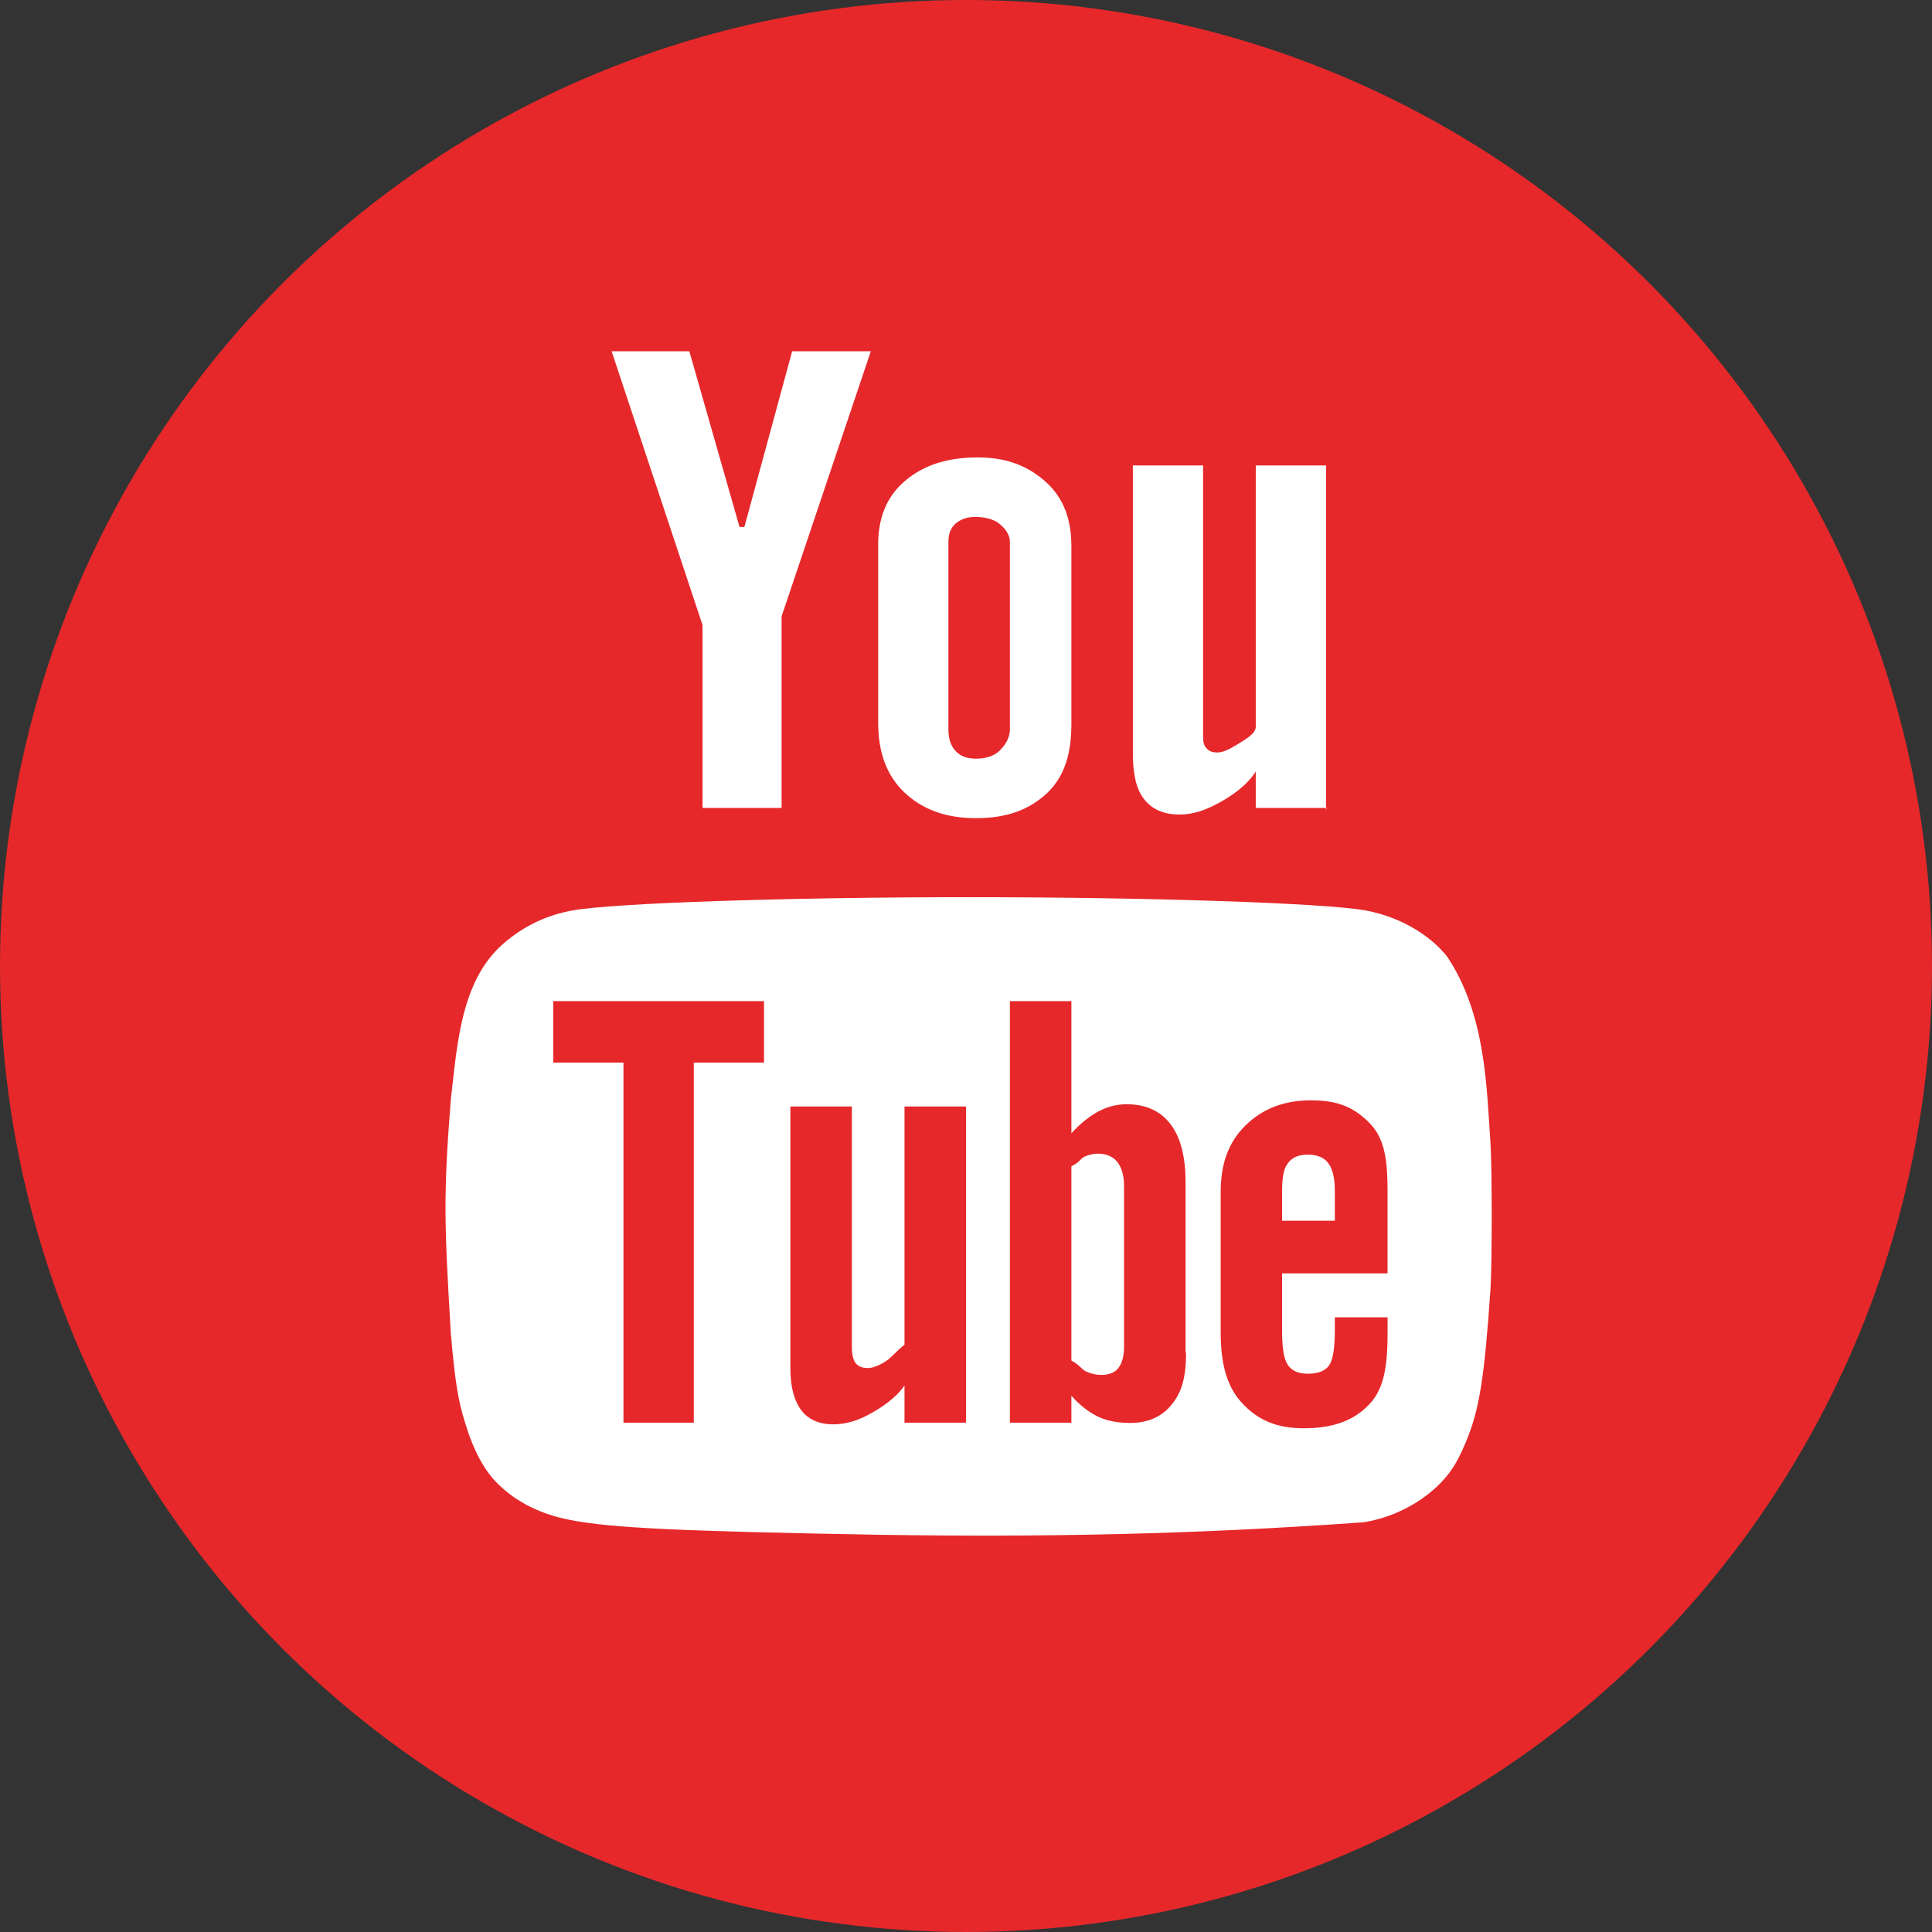
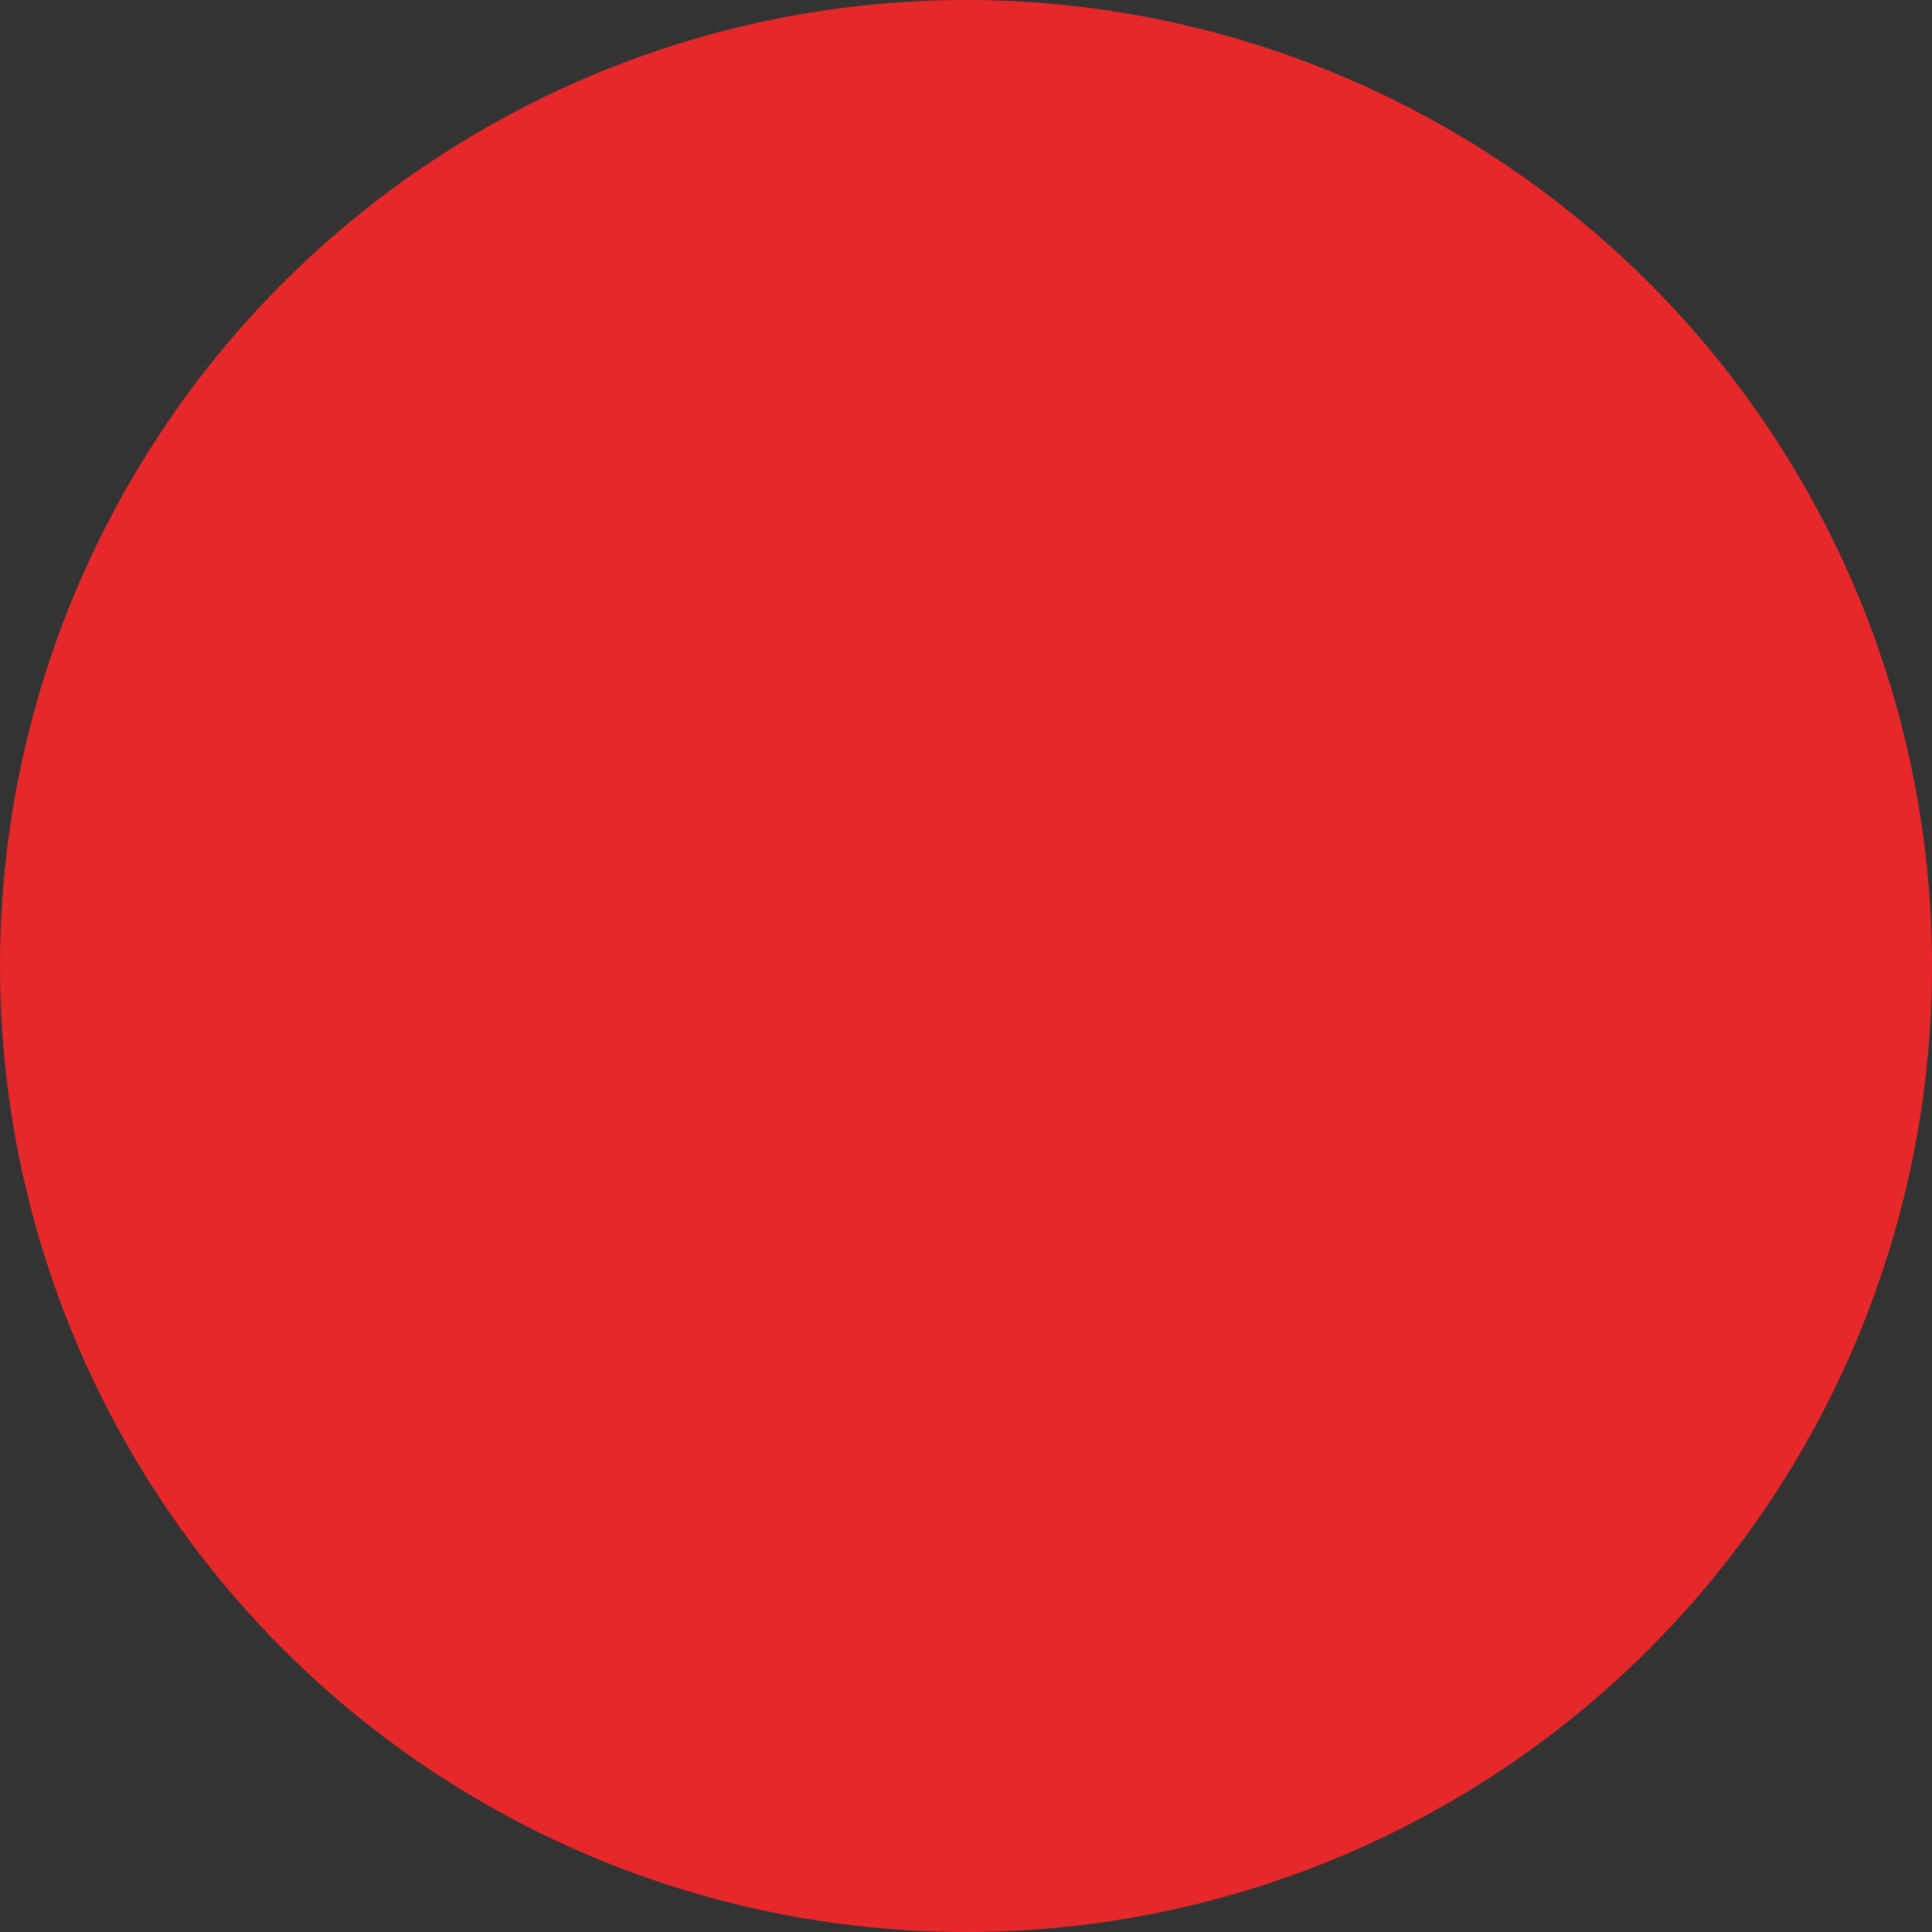
<svg xmlns="http://www.w3.org/2000/svg" version="1.1" id="Layer_1" x="0px" y="0px" width="400px" height="400px" viewBox="-121.571 -121.572 400 400" enable-background="new -121.571 -121.572 400 400" xml:space="preserve">
  <rect x="-121.571" y="-121.572" width="400" height="400" fill="#333333" stroke="none" />
  <g id="icon">
    <circle fill="#E6282A" cx="78.429" cy="78.428" r="200" />
-     <path fill="#FFFFFF" d="M181.836,177.185c2.894-6.801,3.907-13.351,5.185-31.852c0.336-5.578,0.336-24.577,0-30.147   c-0.817-11.72-0.959-26.689-8.985-38.725c-3.745-4.689-10.121-8.32-16.902-9.536c-8.486-1.537-44.746-2.744-82.084-2.744   c-37.447,0-73.597,1.208-82.084,2.744c-5.434,0.966-10.26,3.312-14.417,6.951c-8.823,7.777-9.463,21.103-10.796,32.325   c-1.596,20.349-1.295,25.854,0,48.101c0.852,9.854,1.457,13.901,2.983,18.753c1.776,5.84,4.064,10.031,6.961,12.766   c3.728,3.658,8.808,6.144,14.666,7.276c8.664,1.706,22.762,2.344,64.009,3.091l0,0c34.395,0.498,64.72-0.035,100.411-2.593   c5.718-0.941,10.973-3.517,15.129-7.369C178.536,183.723,180.063,181.448,181.836,177.185z M36.611,98.423H22.07v74.556H7.511   V98.423H-7.032V85.699h43.644V98.423z M78.429,172.979H65.696v-7.688c-1.81,2.593-4.793,4.617-7.332,5.967   c-2.522,1.385-4.99,2.06-7.384,2.06c-2.914,0-5.15-0.959-6.624-2.876c-1.472-1.938-2.289-4.794-2.289-8.667v-54.262h12.731v49.824   c0,1.526,0.264,2.625,0.762,3.302c0.567,0.708,1.419,1.026,2.592,1.026c0.906,0,2.167-0.461,3.586-1.345   c1.419-0.924,2.149-2.079,3.96-3.481v-49.326h12.733v65.466H78.429z M123.883,158.438h0.106c0,5.451-0.996,8.362-2.983,10.796   c-1.954,2.45-4.831,3.798-8.559,3.798c-2.485,0-4.774-0.389-6.712-1.315c-1.918-0.941-3.673-2.309-5.486-4.296v5.557H87.521V85.698   h12.729v27.356c1.813-1.952,3.626-3.447,5.506-4.476c1.936-1.028,3.923-1.529,5.88-1.529c3.978,0,7.013,1.351,9.122,4.103   c2.098,2.751,3.128,6.766,3.128,12.056v35.23H123.883z M144.974,160.889c0.816,1.312,2.184,1.952,4.226,1.952   c2.097,0,3.517-0.551,4.368-1.666c0.817-1.136,1.226-3.569,1.226-7.372v-2.642h10.918v3.018c0,6.622-0.568,11.613-3.764,14.968   c-3.125,3.319-7.352,4.99-13.637,4.99c-5.668,0-9.591-1.775-12.82-5.327c-3.232-3.516-4.333-8.42-4.333-14.631v-28.979   c0-5.576,1.491-10.176,5.08-13.707c3.568-3.517,8.007-5.257,13.669-5.257c5.791,0,9.128,1.633,12.235,4.883   c3.108,3.266,3.566,7.972,3.566,14.078v16.867H143.87v11.755C143.875,157.193,144.159,159.573,144.974,160.889z M154.795,131.161   h-10.92v-6.071c0-2.734,0.264-4.652,1.173-5.788c0.852-1.21,2.167-1.813,4.172-1.813c1.939,0,3.392,0.603,4.243,1.795   c0.872,1.15,1.332,3.088,1.332,5.788V131.161z M109.75,118.984c0.887,1.136,1.402,2.771,1.402,4.973v33.309   c0,2.06-0.479,3.534-1.208,4.44c-0.728,0.921-1.97,1.385-3.497,1.385c-1.083,0-2.132-0.252-3.11-0.678   c-0.976-0.461-1.258-1.277-3.09-2.306V119.89c1.832-0.889,1.832-1.559,2.685-1.968c0.886-0.428,1.917-0.64,2.804-0.64   C107.442,117.28,108.826,117.848,109.75,118.984z M5.061-48.844L23.883,7.851v37.856h16.369V6.031L58.72-48.844H42.436   l-9.889,36.367h-1.011L21.148-48.844H5.061z M65.768-21.98c-3.8,3.257-5.523,7.635-5.523,13.167v36.845   c0,6.046,1.671,10.84,5.382,14.417c3.745,3.568,8.611,5.372,14.843,5.372c6.444,0,11.042-1.731,14.755-5.195   c3.639-3.472,5.023-8.221,5.023-14.312V-8.406c0-5.417-1.452-9.872-5.203-13.306c-3.763-3.429-8.271-5.16-14.167-5.16   C74.452-26.864,69.586-25.24,65.768-21.98z M87.519-9.365v38.743c0,1.91-1.028,3.399-2.169,4.502   c-1.134,1.091-2.894,1.624-4.812,1.624c-1.9,0-3.285-0.515-4.278-1.606c-1.014-1.074-1.475-2.565-1.475-4.52V-9.365   c0-1.544,0.389-2.787,1.437-3.765c1.118-0.959,2.431-1.419,4.174-1.419c1.862,0,3.798,0.46,4.95,1.419   C86.525-12.151,87.519-10.908,87.519-9.365z M152.968,46.016V-25.21h-14.544V28.9c0,1.544-2.503,2.804-4.102,3.825   c-1.631,0.994-2.805,1.492-3.853,1.492c-1.33,0-1.863-0.374-2.468-1.146c-0.57-0.745-0.481-1.962-0.481-3.631v-54.65h-14.543   v59.569c0,4.244,0.657,7.414,2.309,9.511c1.668,2.129,4.049,3.195,7.334,3.195c2.682,0,5.095-0.772,7.937-2.276   c2.839-1.526,6.054-3.735,7.864-6.639v7.556h14.719L152.968,46.016z" />
  </g>
</svg>